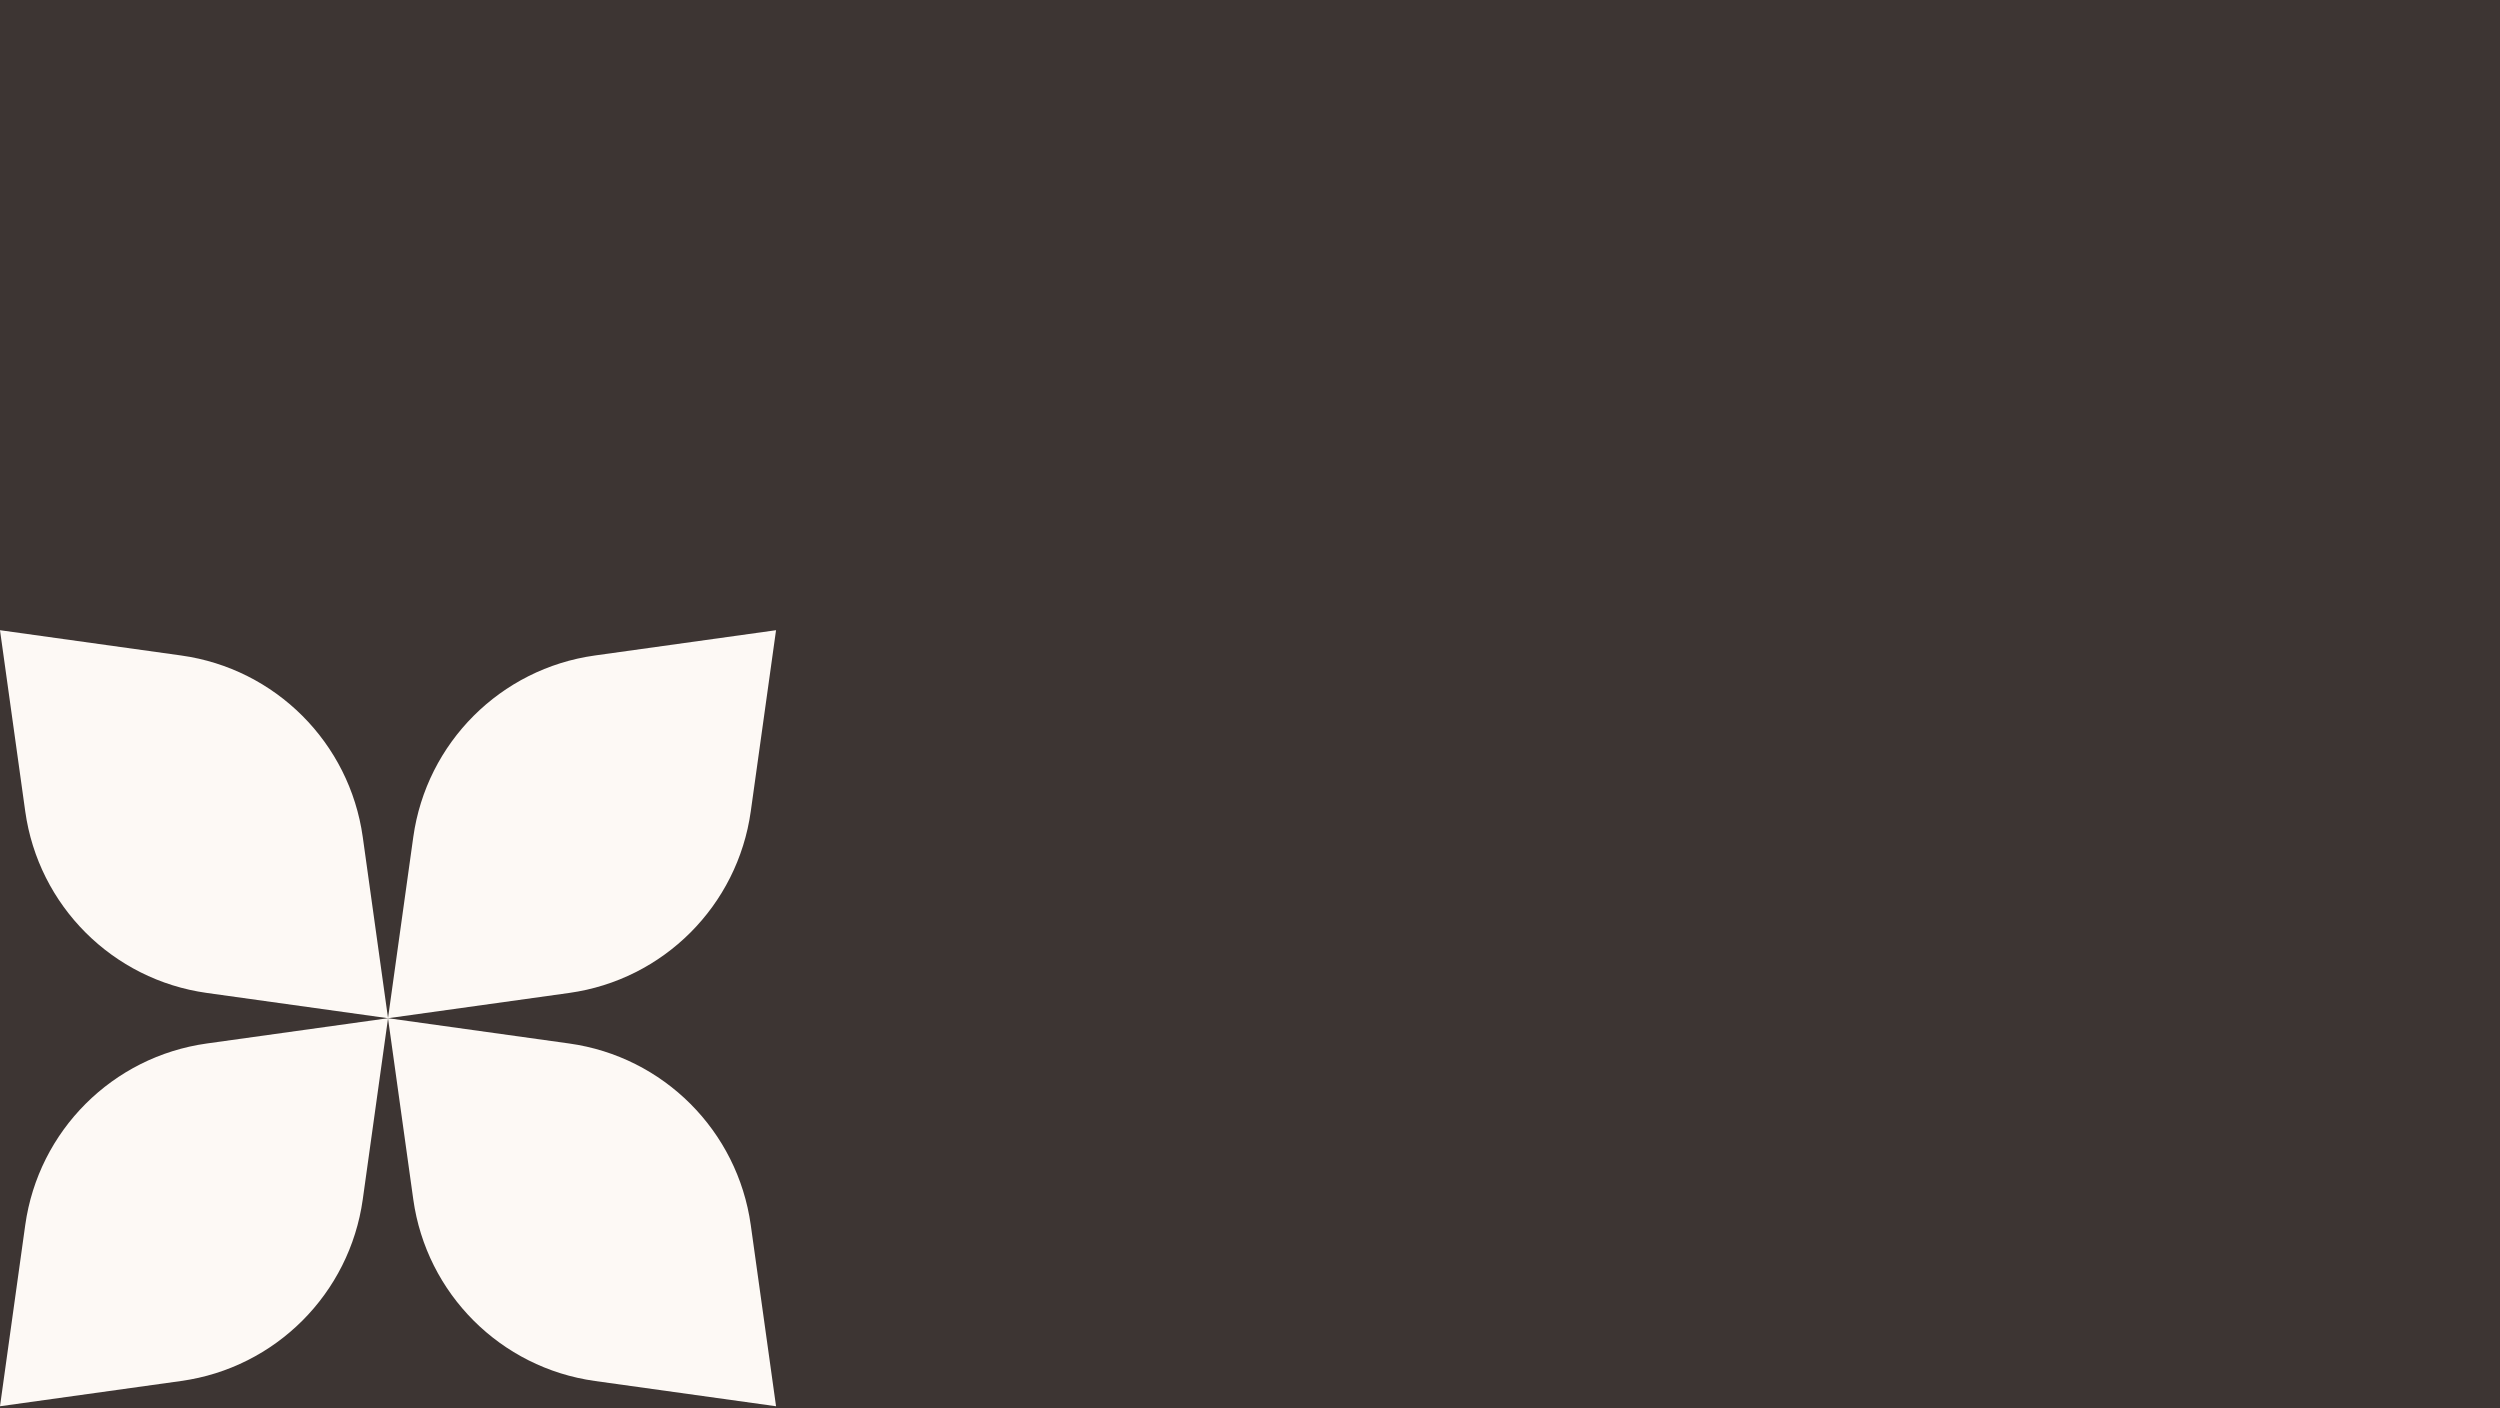
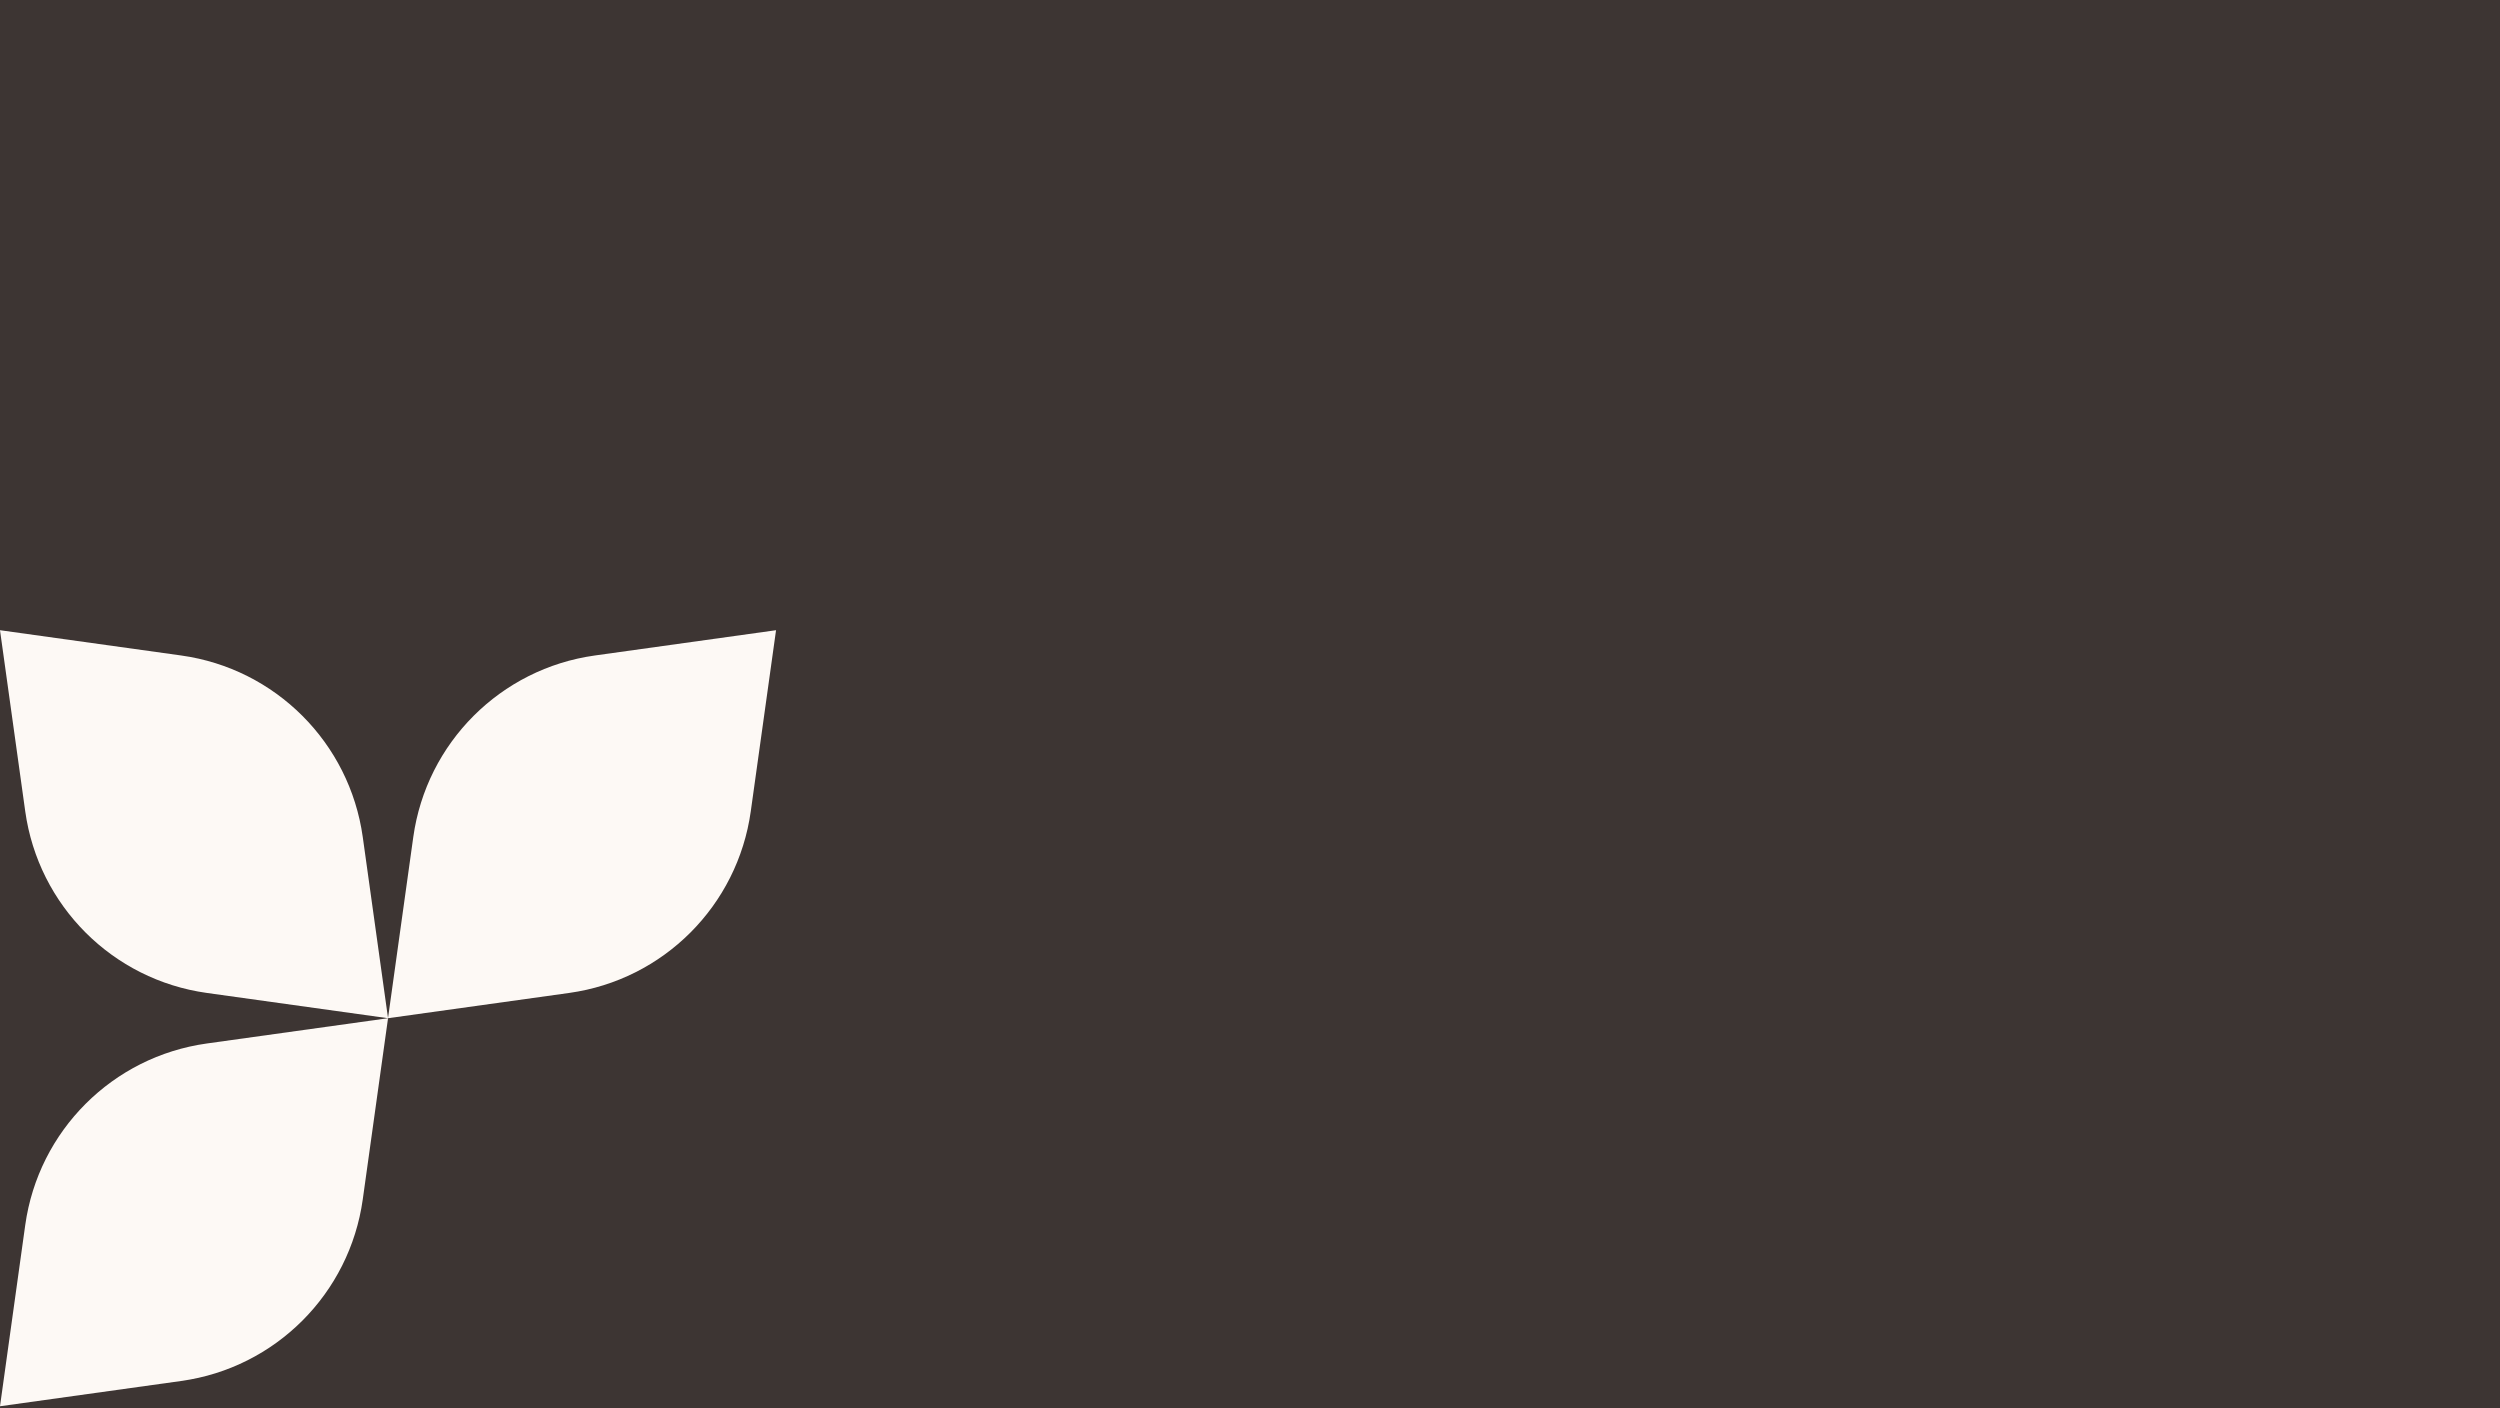
<svg xmlns="http://www.w3.org/2000/svg" width="1440" height="811" fill="none">
  <rect width="100%" height="100%" fill="#333333" stroke="none" />
  <path fill="#FF5C3B" d="M0 0h1440v811H0z" opacity=".05" />
  <g fill="#FDF9F5" clip-path="url(#a)">
    <path d="m223.491 586.491-104.366-14.559c-54.316-7.571-96.996-50.268-104.584-104.584L0 363l104.366 14.559c54.316 7.57 96.995 50.268 104.584 104.584l14.559 104.366-.018-.018z" />
    <path d="m223.491 586.491 104.366-14.559c54.316-7.571 96.995-50.268 104.584-104.584L447 363l-104.366 14.559c-54.316 7.57-96.995 50.268-104.584 104.584l-14.559 104.366v-.018z" />
-     <path d="m223.491 586.491 104.366 14.559c54.316 7.57 96.995 50.268 104.584 104.584L447 810l-104.366-14.559c-54.316-7.57-96.995-50.268-104.584-104.584l-14.559-104.366z" />
    <path d="M223.491 586.491 119.125 601.05c-54.316 7.57-96.996 50.268-104.584 104.584L0 810l104.366-14.559c54.316-7.57 96.995-50.268 104.584-104.584l14.559-104.366h-.018z" />
  </g>
  <defs>
    <clipPath id="a">
      <path fill="#fff" d="M0 363h447v447H0z" />
    </clipPath>
  </defs>
</svg>